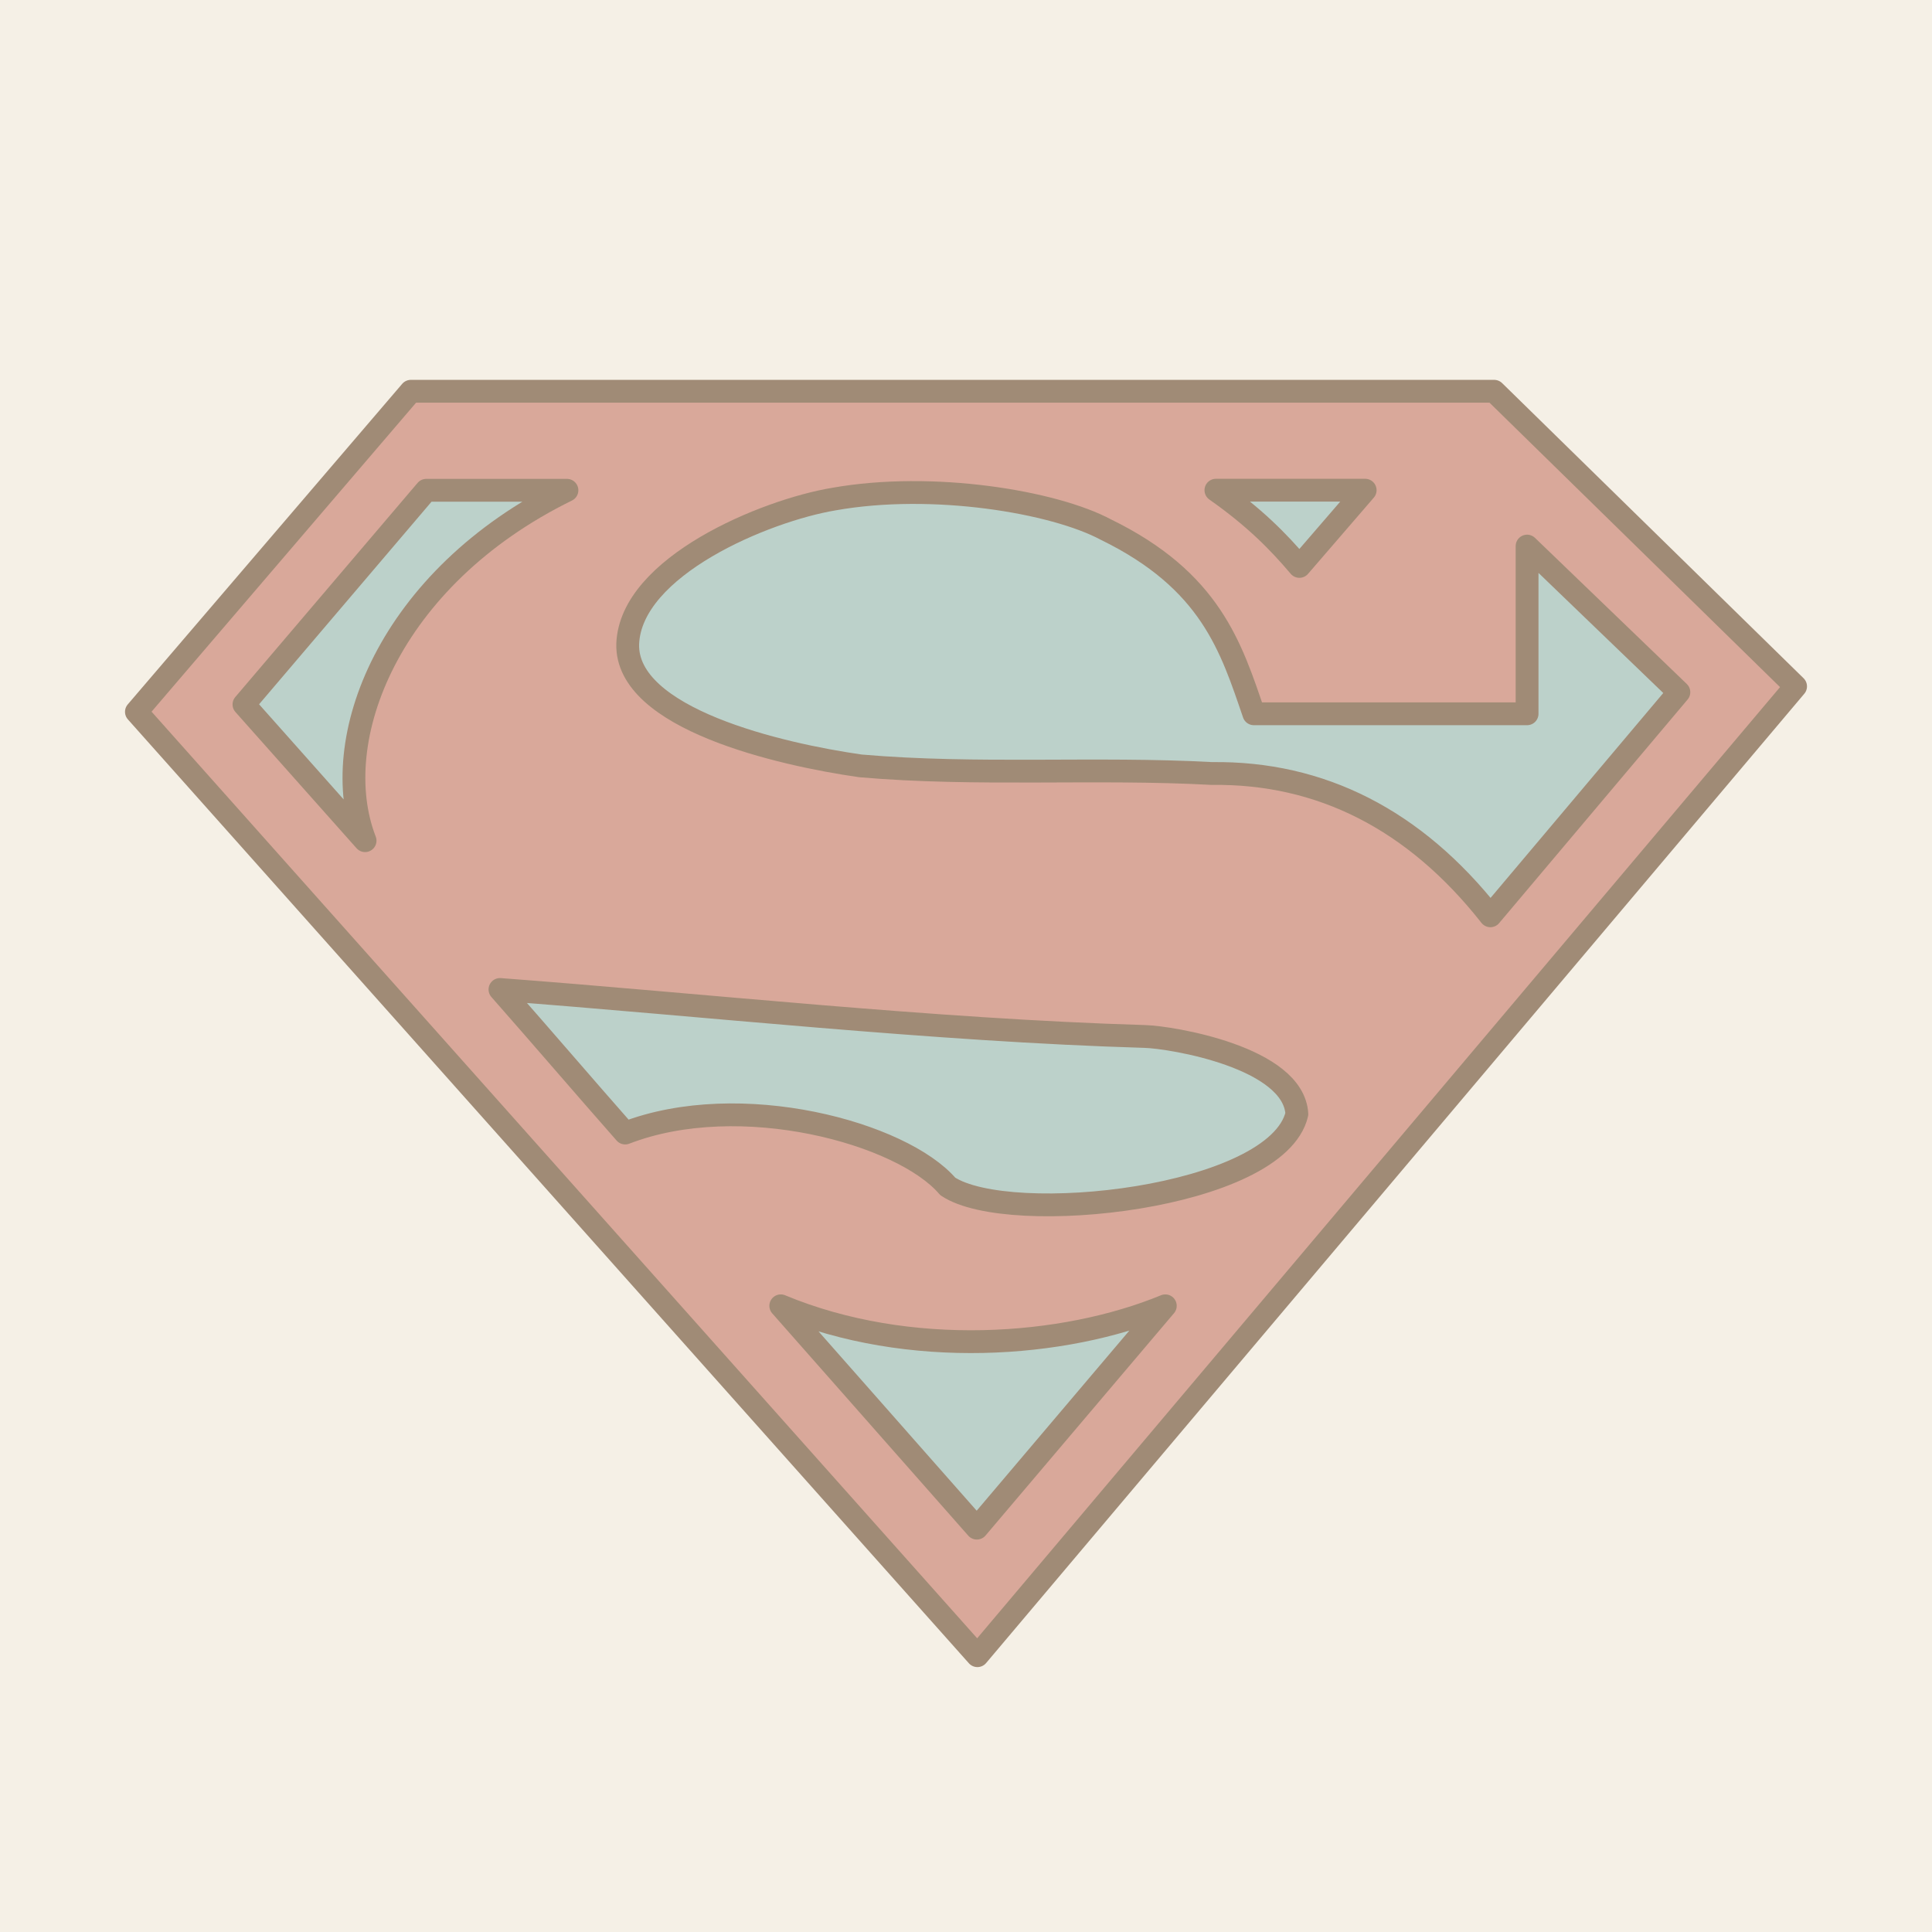
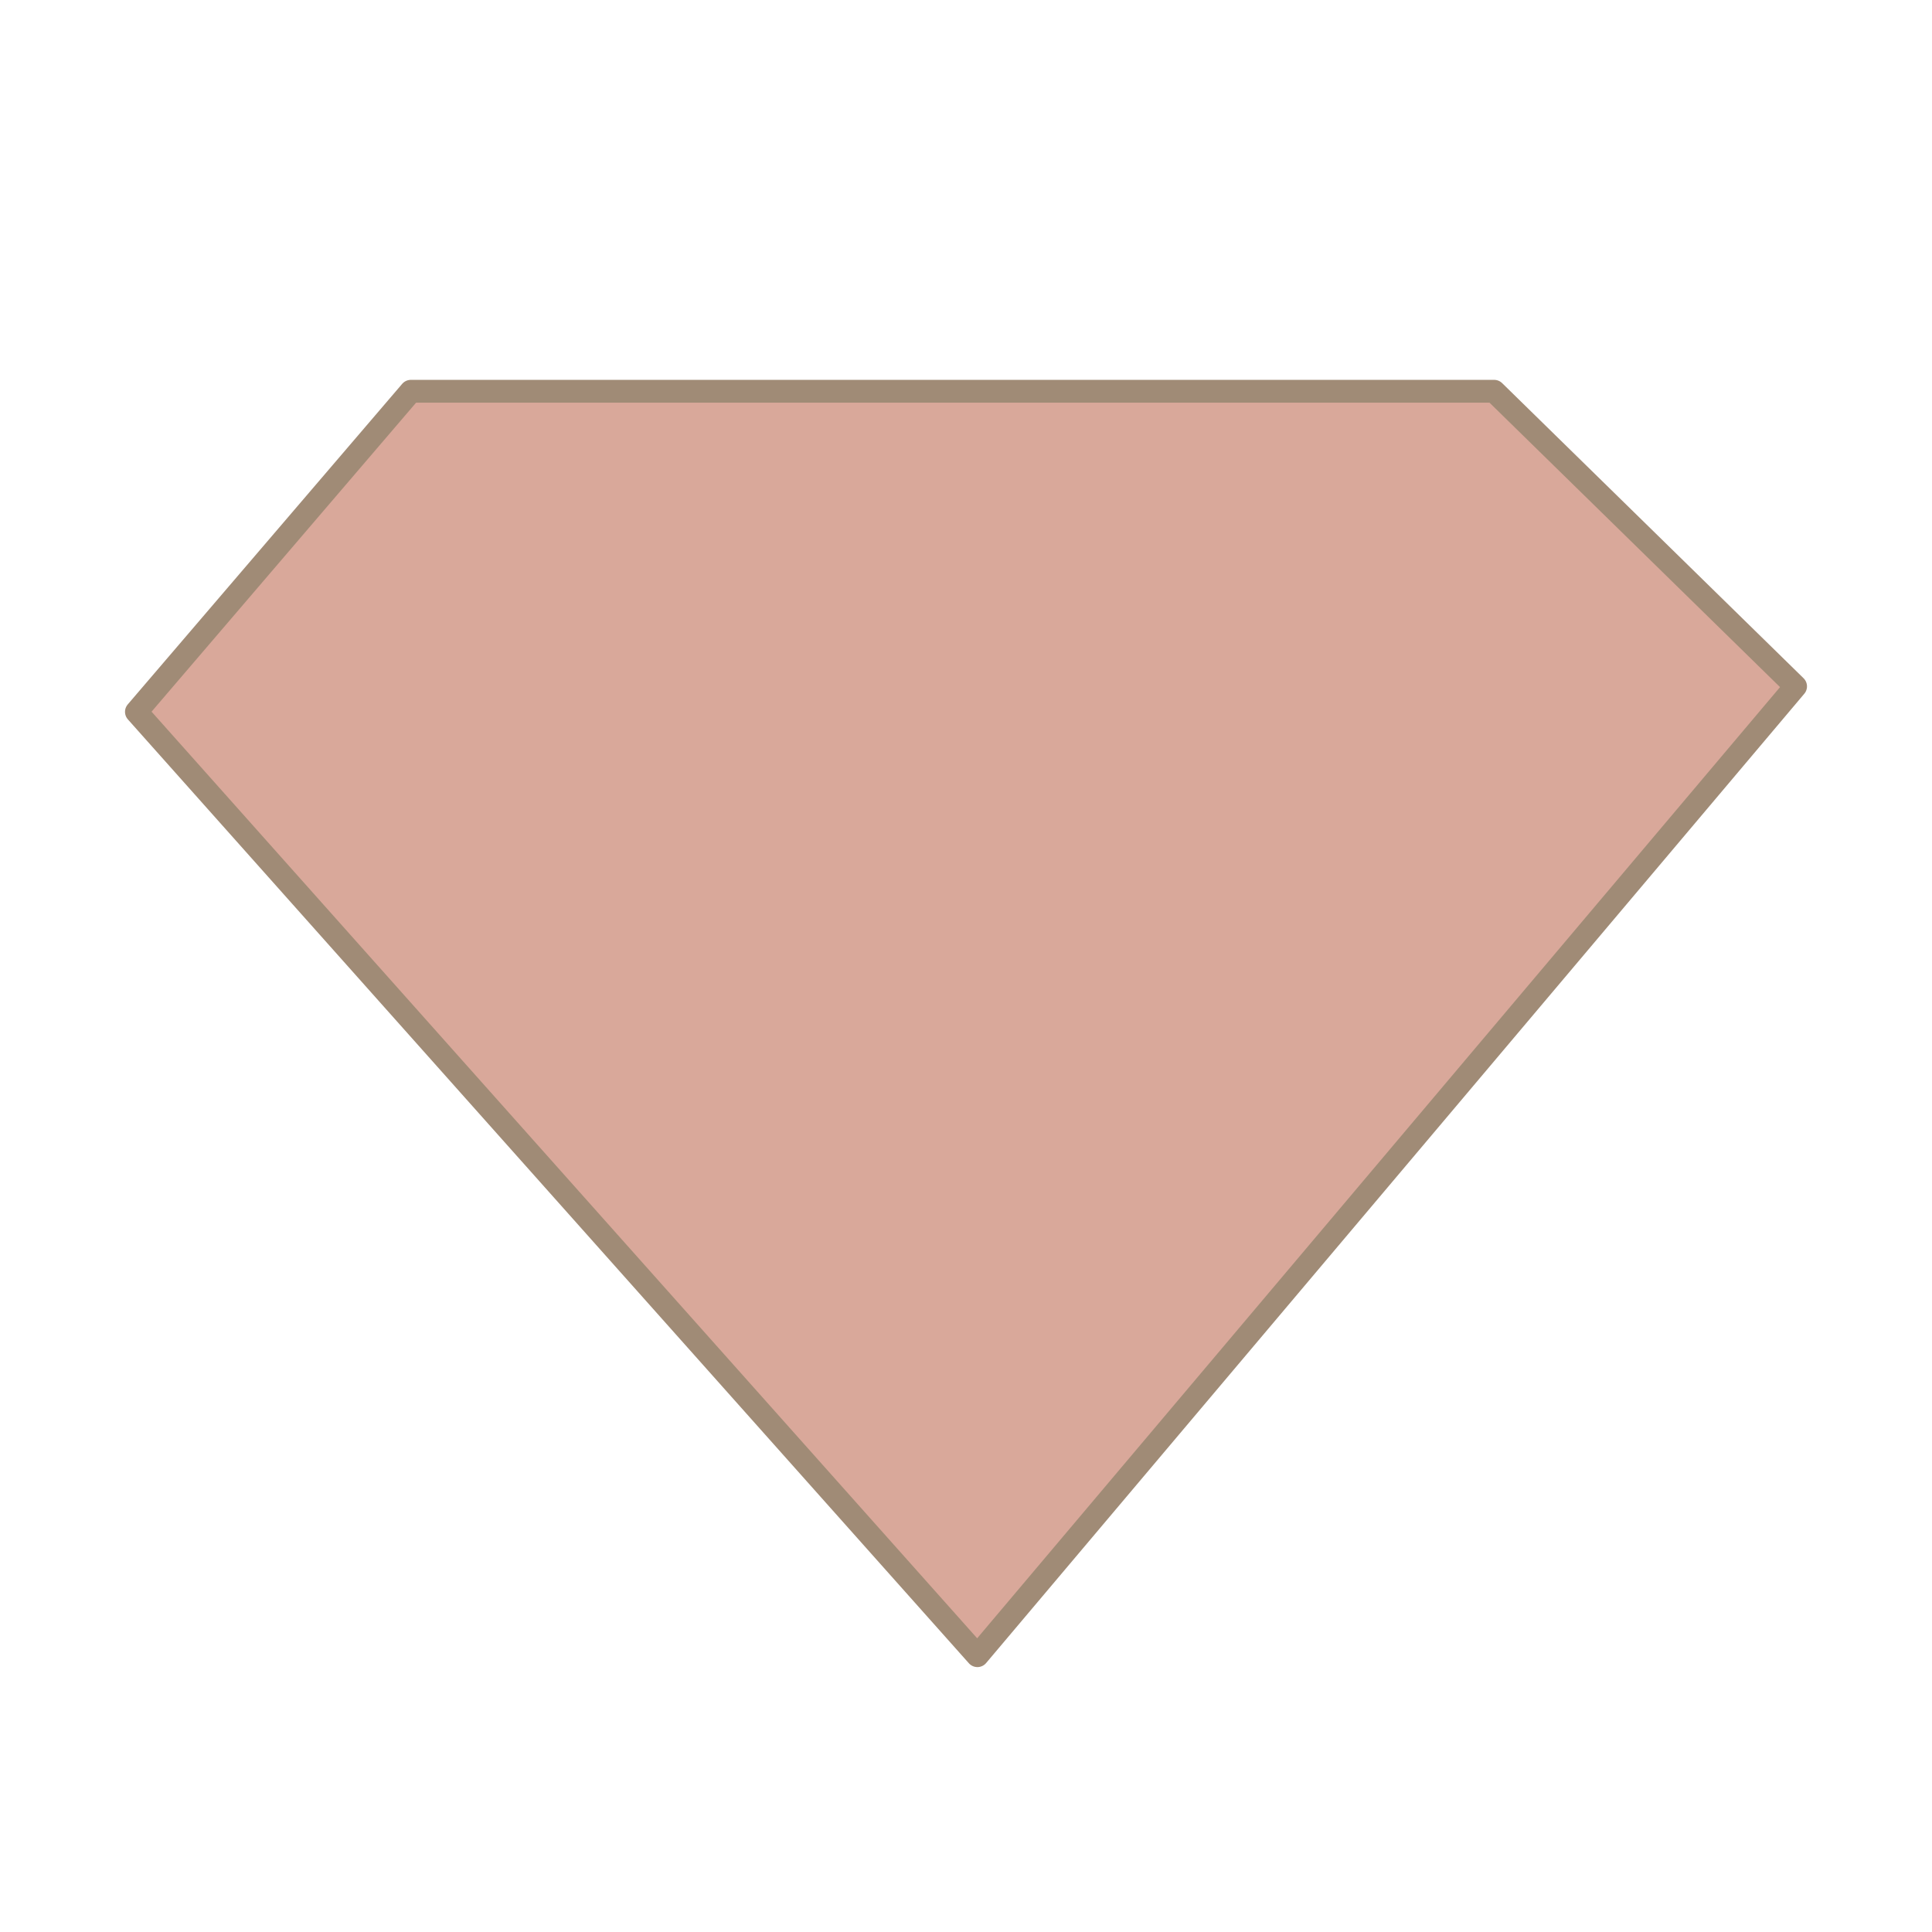
<svg xmlns="http://www.w3.org/2000/svg" width="2500" height="2500" viewBox="0 0 192.756 192.756">
  <g fill-rule="evenodd" clip-rule="evenodd">
-     <path fill="#f5f0e6" d="M0 0h192.756v192.756H0V0z" />
    <path fill="#d9a89a" stroke="#a08b76" stroke-width="2.276" stroke-linecap="round" stroke-linejoin="round" stroke-miterlimit="2.613" d="M40.991 39.036h108.081l30.074 29.444-81.63 96.708L13.61 71.019l27.381-31.983z" />
-     <path d="M56.565 48.916H42.529L24.34 70.283c4.028 4.53 8.057 9.06 12.084 13.591-3.888-10.006 2.322-26.221 20.141-34.958zM77.898 130.281l19.562 22.182 18.803-22.182c-10.138 4.184-25.576 5.324-38.365 0zM49.881 98.721c4.207 4.773 8.287 9.547 12.494 14.322 11.484-4.436 27.638 0 32.182 5.324 6.142 4.098 32.855 1.225 34.832-7.225-.336-5.662-12.535-7.656-15.145-7.732-21.147-.627-44.345-3.189-64.363-4.689zM121.312 48.907h14.891l-6.562 7.604c-2.145-2.535-4.543-4.943-8.329-7.604z" fill="#bcd1ca" stroke="#a08b76" stroke-width="2.276" stroke-linecap="round" stroke-linejoin="round" stroke-miterlimit="2.613" />
-     <path d="M152.357 54.483l15.145 14.577-18.805 22.309c-7.555-9.601-16.939-14.334-27.764-14.196-11.695-.634-23.389.253-35.084-.761-7.992-1.141-23.432-4.69-23.222-12.168.295-7.732 13.714-13.309 20.571-14.45 9.872-1.755 21.954.271 27.133 3.042 10.477 5.112 12.494 11.746 14.766 18.379h27.26V54.483z" fill="#bcd1ca" stroke="#a08b76" stroke-width="2.276" stroke-linecap="round" stroke-linejoin="round" stroke-miterlimit="2.613" />
  </g>
</svg>